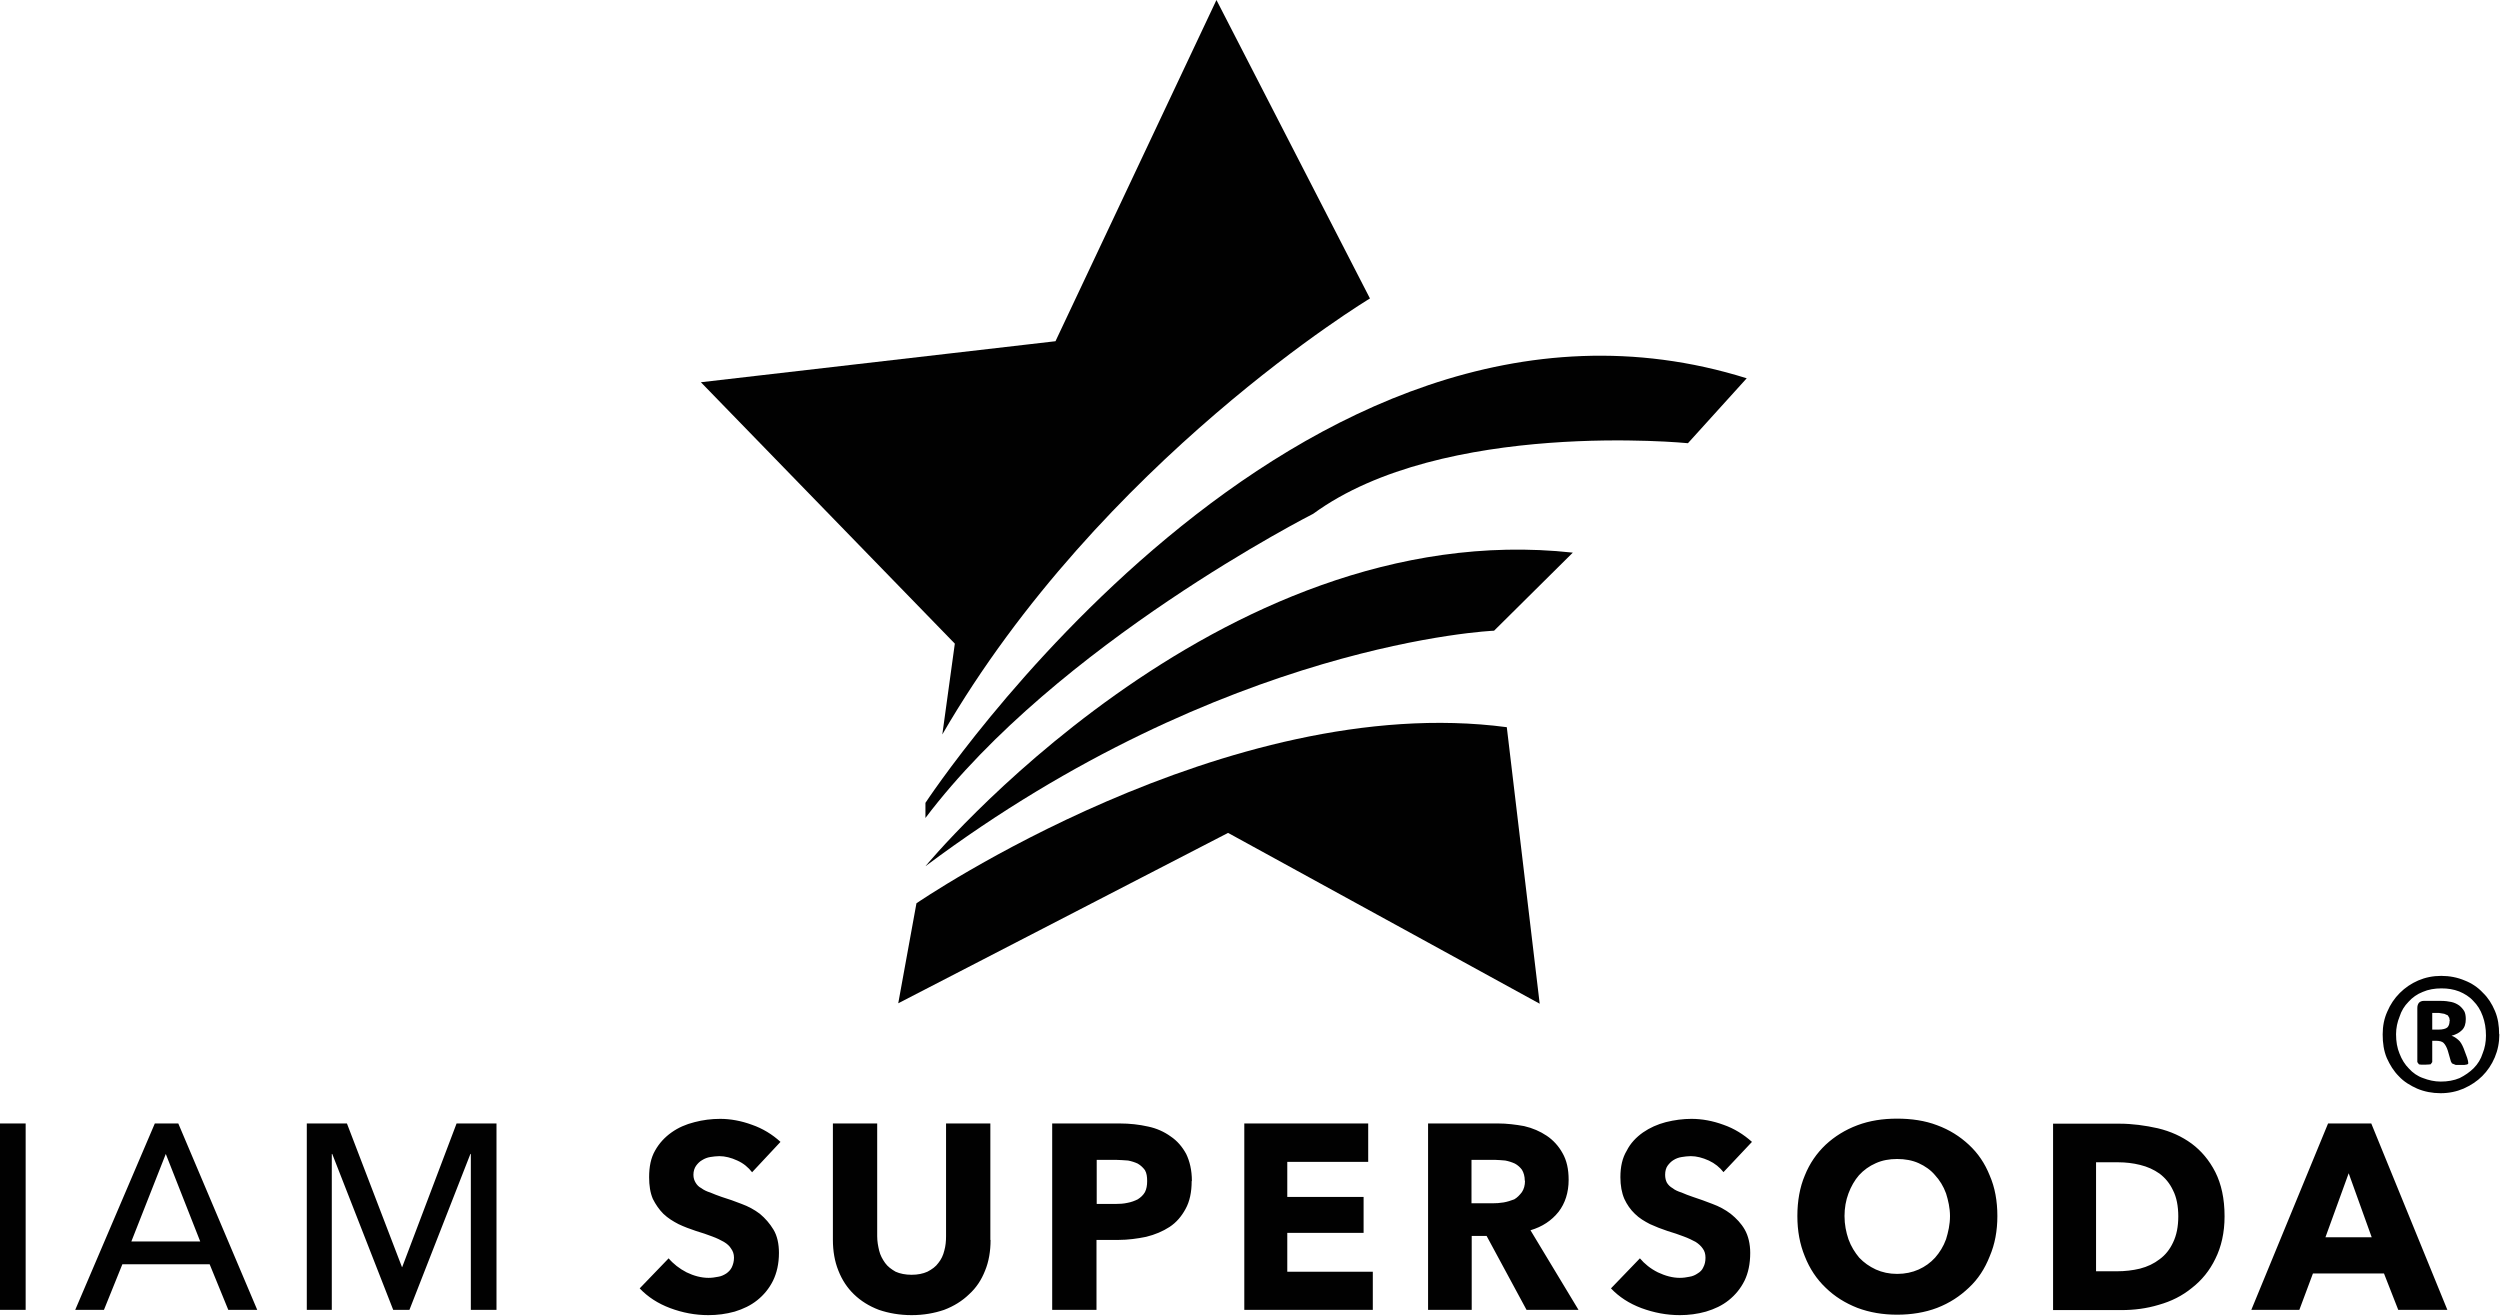
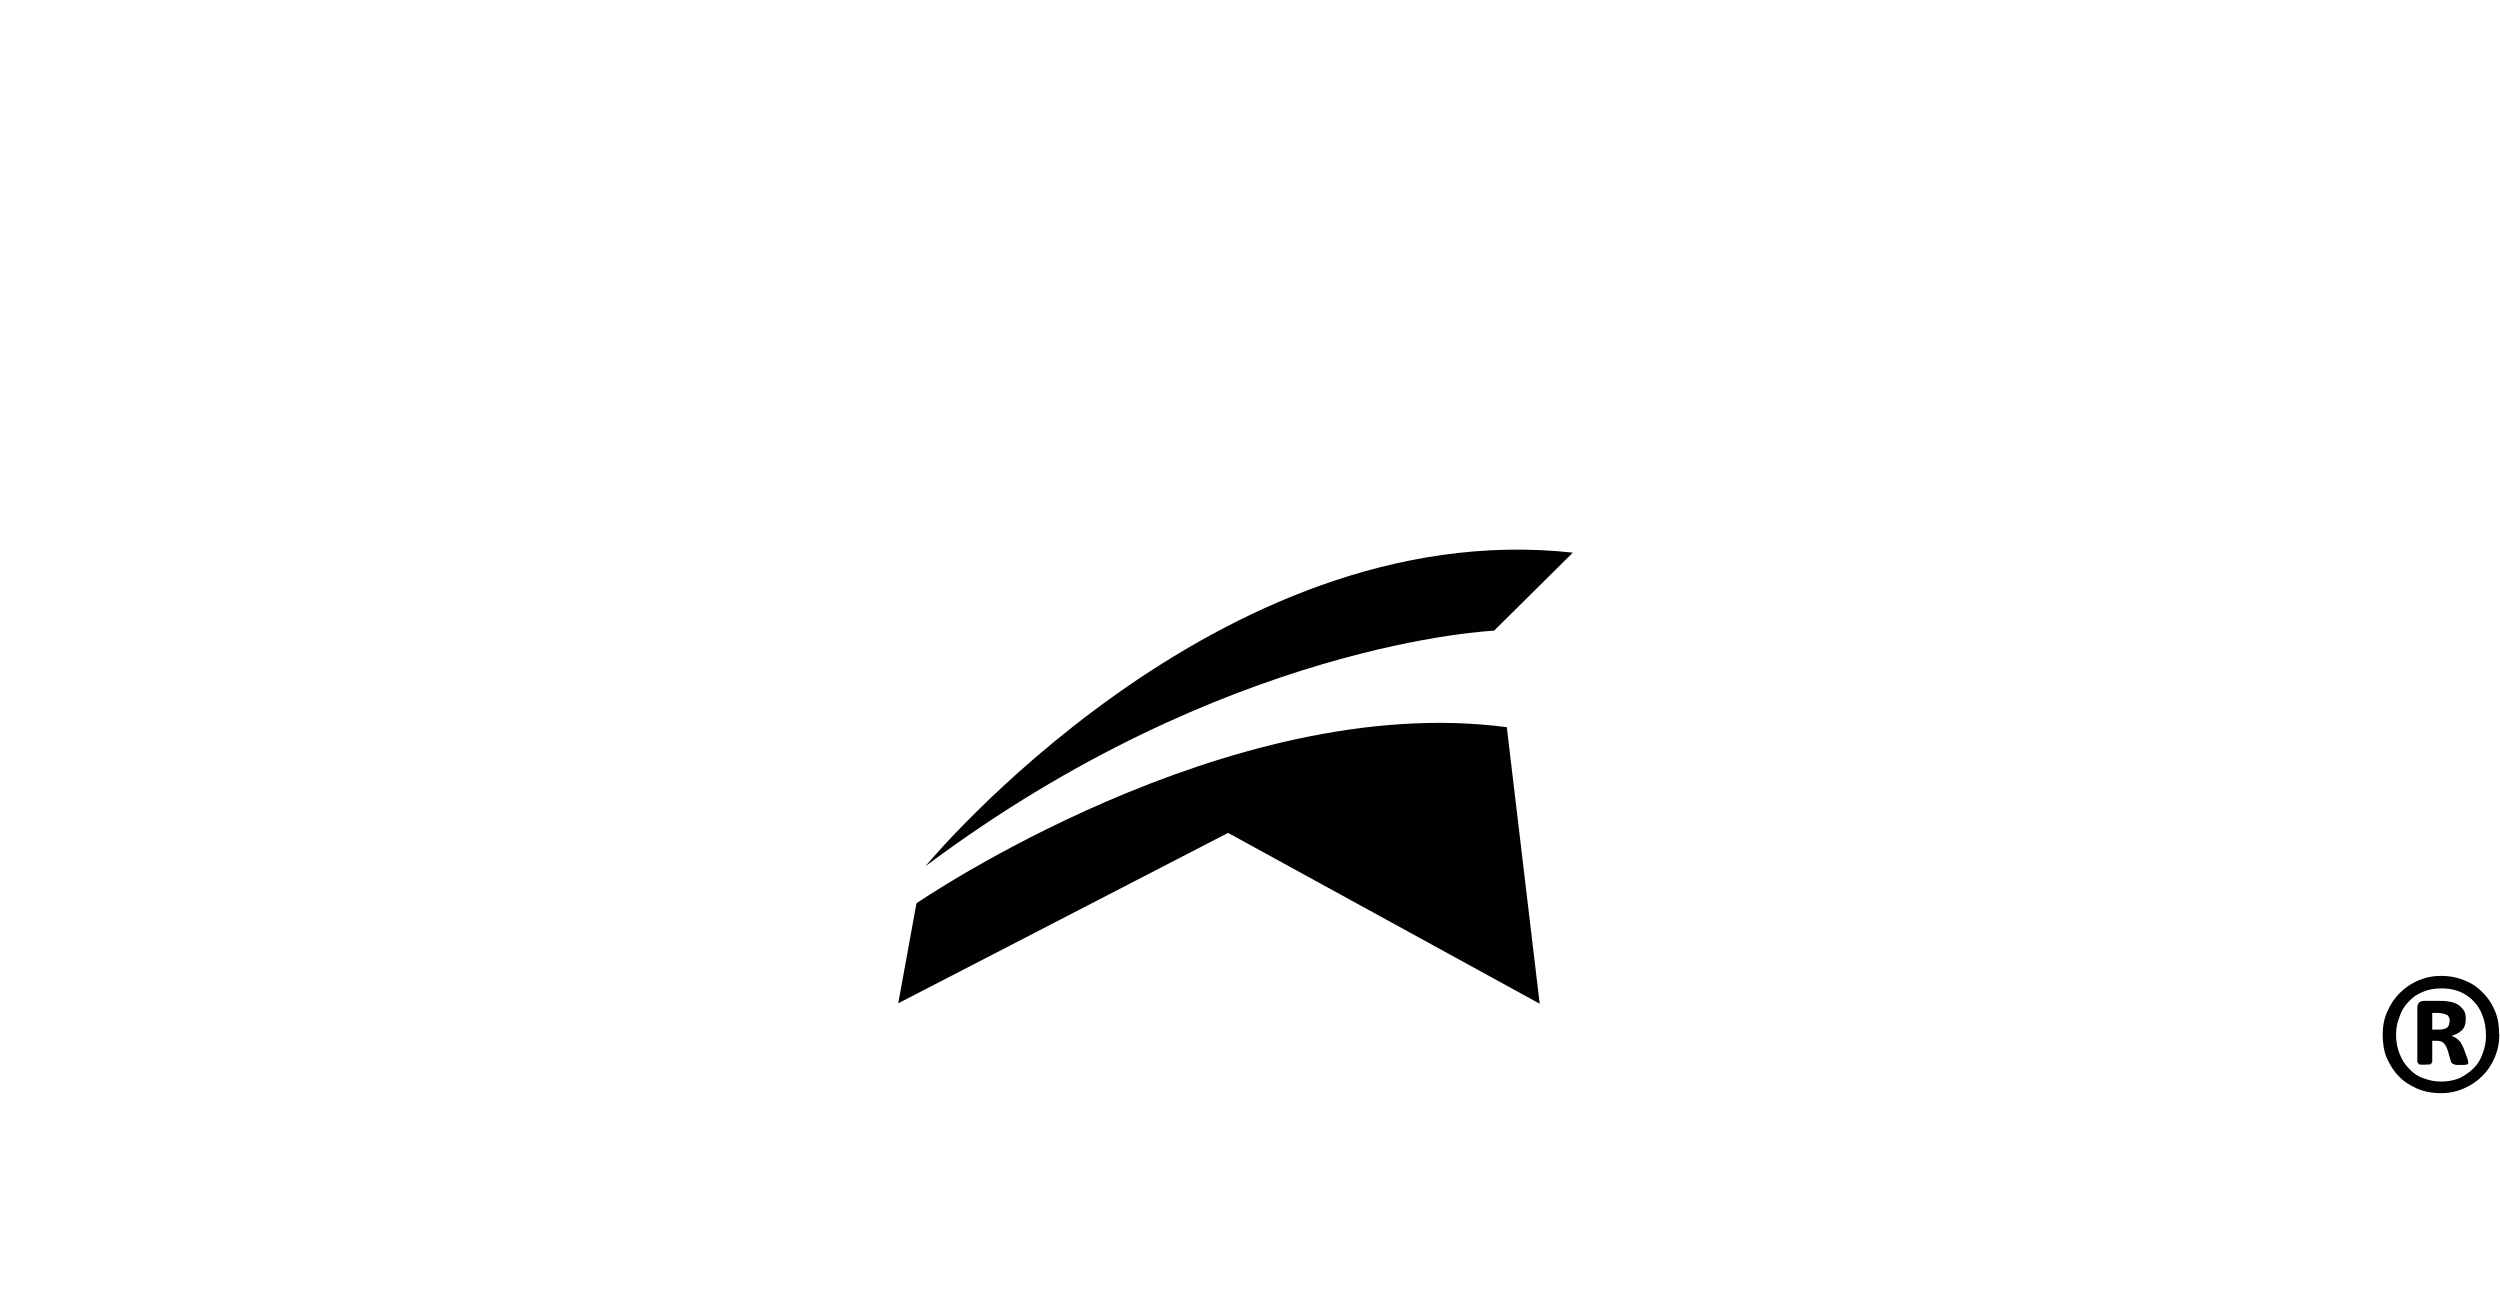
<svg xmlns="http://www.w3.org/2000/svg" width="114" height="60" viewBox="0 0 114 60" fill="none">
-   <path d="M55.47 0L62.47 13.61C62.47 13.61 50.22 20.98 42.97 33.49L43.54 29.35L31.96 17.43L48.13 15.56L55.47 0Z" fill="#010101" />
-   <path d="M42.2 36.61C42.2 36.61 59.12 10.82 79.65 17.25L76.97 20.21C76.97 20.21 65.8 19.1 59.88 23.43C59.88 23.43 48.2 29.35 42.2 37.3V36.61Z" fill="#010101" />
  <path d="M71.72 25.2L68.13 28.76C68.13 28.76 55.88 29.26 42.2 39.5C42.2 39.5 55.47 23.42 71.72 25.2Z" fill="#010101" />
  <path d="M41.79 41.19C41.79 41.19 55.96 31.47 68.71 33.16L70.21 45.77L56 37.98L40.96 45.75L41.79 41.19Z" fill="#010101" />
-   <path d="M109.36 59.73H111.6L108.13 51.23H106.16L102.66 59.73H104.85L105.47 58.07H108.71L109.36 59.73ZM107.1 53.5L108.15 56.42H106.04L107.1 53.5ZM101.44 55.46C101.44 54.65 101.29 53.99 101.02 53.45C100.74 52.9 100.37 52.47 99.94 52.15C99.49 51.82 98.98 51.59 98.4 51.45C97.82 51.32 97.23 51.24 96.65 51.24H93.62V59.74H96.74C97.31 59.74 97.88 59.67 98.44 59.5C99.01 59.34 99.51 59.09 99.95 58.73C100.4 58.38 100.76 57.94 101.02 57.4C101.29 56.86 101.44 56.21 101.44 55.47M99.33 55.46C99.33 55.94 99.25 56.33 99.09 56.66C98.94 56.98 98.74 57.23 98.48 57.42C98.22 57.62 97.93 57.76 97.58 57.85C97.25 57.93 96.9 57.97 96.54 57.97H95.58V53H96.59C96.93 53 97.27 53.04 97.59 53.12C97.92 53.2 98.21 53.33 98.48 53.52C98.74 53.72 98.94 53.96 99.09 54.28C99.25 54.59 99.33 55 99.33 55.47M91.08 55.45C91.08 54.77 90.97 54.15 90.73 53.6C90.51 53.05 90.2 52.59 89.78 52.2C89.37 51.82 88.9 51.52 88.33 51.31C87.78 51.1 87.16 51.01 86.51 51.01C85.86 51.01 85.26 51.1 84.7 51.31C84.14 51.52 83.66 51.82 83.25 52.2C82.84 52.59 82.52 53.05 82.3 53.6C82.07 54.14 81.96 54.77 81.96 55.45C81.96 56.13 82.07 56.73 82.3 57.29C82.52 57.85 82.84 58.33 83.25 58.72C83.66 59.12 84.14 59.42 84.7 59.64C85.26 59.85 85.86 59.95 86.51 59.95C87.16 59.95 87.78 59.85 88.33 59.64C88.9 59.42 89.37 59.11 89.78 58.72C90.2 58.33 90.51 57.85 90.73 57.29C90.97 56.73 91.08 56.12 91.08 55.45ZM88.92 55.45C88.92 55.84 88.84 56.18 88.74 56.51C88.62 56.84 88.45 57.11 88.24 57.35C88.03 57.58 87.78 57.76 87.49 57.89C87.2 58.02 86.87 58.09 86.51 58.09C86.15 58.09 85.83 58.02 85.54 57.89C85.24 57.75 85 57.58 84.78 57.35C84.58 57.11 84.41 56.84 84.29 56.51C84.18 56.18 84.11 55.84 84.11 55.45C84.11 55.09 84.17 54.74 84.29 54.42C84.41 54.1 84.57 53.82 84.77 53.59C84.98 53.36 85.24 53.17 85.54 53.04C85.83 52.91 86.15 52.85 86.51 52.85C86.87 52.85 87.2 52.91 87.49 53.04C87.78 53.17 88.05 53.36 88.24 53.59C88.45 53.82 88.62 54.09 88.74 54.42C88.84 54.74 88.92 55.09 88.92 55.45ZM78.59 53.45L79.89 52.07C79.51 51.73 79.08 51.46 78.59 51.29C78.1 51.11 77.61 51.02 77.13 51.02C76.75 51.02 76.36 51.07 75.96 51.17C75.58 51.27 75.24 51.42 74.92 51.64C74.61 51.86 74.35 52.13 74.18 52.47C73.98 52.8 73.89 53.2 73.89 53.68C73.89 54.06 73.95 54.39 74.07 54.67C74.19 54.93 74.35 55.16 74.55 55.35C74.75 55.55 74.99 55.69 75.24 55.82C75.5 55.94 75.76 56.04 76.03 56.13C76.31 56.21 76.55 56.3 76.77 56.38C76.99 56.46 77.17 56.55 77.32 56.63C77.46 56.72 77.57 56.82 77.65 56.94C77.73 57.05 77.77 57.18 77.77 57.35C77.77 57.52 77.74 57.66 77.67 57.79C77.62 57.91 77.53 58 77.41 58.07C77.31 58.14 77.18 58.2 77.04 58.22C76.9 58.25 76.75 58.27 76.6 58.27C76.27 58.27 75.94 58.18 75.6 58.02C75.26 57.85 74.99 57.63 74.78 57.38L73.46 58.75C73.83 59.14 74.29 59.44 74.85 59.65C75.42 59.86 76 59.97 76.6 59.97C77 59.97 77.4 59.92 77.79 59.81C78.19 59.69 78.53 59.53 78.83 59.29C79.13 59.05 79.37 58.76 79.55 58.4C79.72 58.05 79.81 57.63 79.81 57.13C79.81 56.72 79.72 56.35 79.56 56.07C79.4 55.79 79.18 55.56 78.92 55.35C78.67 55.16 78.39 55.01 78.09 54.9C77.78 54.78 77.48 54.67 77.2 54.58C77 54.51 76.83 54.45 76.68 54.38C76.52 54.33 76.38 54.27 76.27 54.18C76.16 54.12 76.07 54.03 76.01 53.93C75.96 53.83 75.93 53.72 75.93 53.57C75.93 53.4 75.97 53.26 76.04 53.16C76.12 53.05 76.21 52.96 76.31 52.9C76.42 52.83 76.55 52.78 76.69 52.76C76.82 52.74 76.96 52.72 77.1 52.72C77.36 52.72 77.63 52.79 77.92 52.92C78.2 53.05 78.42 53.23 78.6 53.46M69.61 59.73H71.98L69.79 56.1C70.33 55.94 70.75 55.66 71.07 55.26C71.37 54.87 71.53 54.38 71.53 53.8C71.53 53.31 71.44 52.91 71.25 52.58C71.08 52.27 70.83 51.99 70.53 51.79C70.23 51.59 69.89 51.44 69.5 51.35C69.11 51.28 68.71 51.23 68.32 51.23H65.12V59.73H67.11V56.36H67.79L69.61 59.73ZM69.54 53.84C69.54 54.06 69.49 54.22 69.4 54.36C69.3 54.49 69.19 54.61 69.05 54.69C68.89 54.75 68.74 54.8 68.57 54.83C68.39 54.86 68.22 54.87 68.06 54.87H67.1V52.89H68.18C68.33 52.89 68.48 52.91 68.64 52.92C68.8 52.95 68.95 53 69.08 53.06C69.21 53.13 69.32 53.23 69.4 53.34C69.48 53.47 69.53 53.64 69.53 53.84M56.74 59.73H62.6V57.99H58.7V56.22H62.18V54.58H58.7V52.98H62.39V51.23H56.74V59.73ZM54.35 53.85C54.35 53.36 54.25 52.95 54.09 52.62C53.91 52.29 53.68 52.02 53.38 51.82C53.09 51.61 52.74 51.45 52.35 51.37C51.95 51.28 51.52 51.23 51.06 51.23H47.98V59.73H50V56.54H51.01C51.44 56.54 51.87 56.48 52.26 56.4C52.67 56.3 53.02 56.15 53.33 55.95C53.65 55.74 53.88 55.46 54.06 55.13C54.25 54.79 54.34 54.36 54.34 53.86M52.31 53.86C52.31 54.06 52.28 54.22 52.21 54.36C52.13 54.5 52.02 54.6 51.88 54.69C51.74 54.76 51.58 54.82 51.41 54.85C51.23 54.89 51.05 54.9 50.86 54.9H50.01V52.89H50.9C51.08 52.89 51.25 52.91 51.44 52.92C51.6 52.95 51.75 53 51.88 53.06C52.02 53.14 52.13 53.25 52.21 53.36C52.29 53.5 52.31 53.66 52.31 53.86ZM45.16 56.54V51.23H43.14V56.37C43.14 56.6 43.12 56.82 43.06 57.03C43.01 57.24 42.92 57.43 42.79 57.59C42.67 57.76 42.5 57.88 42.29 57.99C42.09 58.08 41.85 58.13 41.57 58.13C41.29 58.13 41.04 58.08 40.84 57.99C40.65 57.88 40.48 57.76 40.36 57.59C40.24 57.42 40.14 57.24 40.09 57.03C40.04 56.82 40 56.61 40 56.37V51.23H37.98V56.54C37.98 57.04 38.06 57.52 38.23 57.94C38.4 58.37 38.63 58.72 38.94 59.02C39.25 59.32 39.63 59.56 40.08 59.73C40.52 59.88 41.02 59.97 41.57 59.97C42.12 59.97 42.61 59.88 43.05 59.73C43.5 59.56 43.88 59.32 44.19 59.02C44.52 58.72 44.75 58.37 44.92 57.94C45.09 57.53 45.17 57.05 45.17 56.54M34.3 53.45L35.59 52.07C35.22 51.73 34.78 51.46 34.29 51.29C33.8 51.11 33.31 51.02 32.84 51.02C32.44 51.02 32.05 51.07 31.67 51.17C31.27 51.27 30.93 51.42 30.62 51.64C30.31 51.86 30.06 52.13 29.87 52.47C29.68 52.8 29.6 53.2 29.6 53.68C29.6 54.06 29.65 54.39 29.77 54.67C29.9 54.93 30.06 55.16 30.25 55.35C30.46 55.55 30.69 55.69 30.94 55.82C31.19 55.94 31.46 56.04 31.73 56.13C32 56.21 32.26 56.3 32.47 56.38C32.69 56.46 32.87 56.55 33.01 56.63C33.16 56.72 33.27 56.82 33.34 56.94C33.42 57.05 33.47 57.18 33.47 57.35C33.47 57.52 33.43 57.66 33.37 57.79C33.31 57.91 33.22 58 33.12 58.07C33.01 58.14 32.89 58.2 32.75 58.22C32.6 58.25 32.46 58.27 32.31 58.27C31.98 58.27 31.64 58.18 31.31 58.02C30.98 57.85 30.7 57.63 30.49 57.38L29.17 58.75C29.54 59.14 30 59.44 30.56 59.65C31.12 59.86 31.7 59.97 32.3 59.97C32.71 59.97 33.1 59.92 33.5 59.81C33.89 59.69 34.23 59.53 34.53 59.29C34.83 59.05 35.07 58.76 35.25 58.4C35.42 58.05 35.52 57.63 35.52 57.13C35.52 56.72 35.44 56.35 35.27 56.07C35.1 55.79 34.9 55.56 34.65 55.35C34.4 55.16 34.12 55.01 33.82 54.9C33.51 54.78 33.21 54.67 32.91 54.58C32.72 54.51 32.54 54.45 32.39 54.38C32.23 54.33 32.1 54.27 31.98 54.18C31.86 54.12 31.78 54.03 31.72 53.93C31.66 53.83 31.62 53.72 31.62 53.57C31.62 53.4 31.67 53.26 31.74 53.16C31.82 53.05 31.91 52.96 32.02 52.9C32.13 52.83 32.26 52.78 32.39 52.76C32.53 52.74 32.66 52.72 32.8 52.72C33.06 52.72 33.34 52.79 33.62 52.92C33.91 53.05 34.12 53.23 34.3 53.46M18.33 57.78L15.82 51.23H13.99V59.73H15.13V52.62H15.15L17.93 59.73H18.67L21.45 52.62H21.47V59.73H22.64V51.23H20.82L18.34 57.78H18.32H18.33ZM4.74 59.73L5.58 57.65H9.56L10.41 59.73H11.73L8.13 51.23H7.06L3.43 59.73H4.74ZM5.99 56.61L7.56 52.62L9.13 56.61H5.99ZM1.17 51.23H0V59.73H1.17V51.23Z" fill="#010101" />
  <path fill-rule="evenodd" clip-rule="evenodd" d="M111.71 46.56L111.69 46.42L111.62 46.3L111.46 46.23L111.22 46.19H110.91V46.95H111.2C111.39 46.95 111.53 46.91 111.6 46.85C111.67 46.78 111.7 46.68 111.7 46.56M112.55 48.46V48.51L112.5 48.54L112.38 48.56H111.98L111.88 48.52L111.81 48.49L111.76 48.4L111.62 47.91C111.57 47.75 111.5 47.63 111.43 47.56C111.36 47.49 111.24 47.46 111.08 47.46H110.91V48.43L110.84 48.53C110.84 48.53 110.72 48.55 110.58 48.55C110.44 48.55 110.34 48.55 110.3 48.53L110.23 48.43V45.97C110.23 45.87 110.25 45.8 110.3 45.73C110.35 45.68 110.42 45.64 110.52 45.64H111.3C111.49 45.64 111.64 45.66 111.78 45.69C111.92 45.72 112.04 45.78 112.14 45.85C112.23 45.92 112.31 46.01 112.37 46.11C112.42 46.2 112.44 46.34 112.44 46.47C112.44 46.68 112.39 46.85 112.27 46.97C112.15 47.09 111.99 47.18 111.79 47.23C111.89 47.26 112 47.33 112.1 47.42C112.19 47.49 112.27 47.63 112.34 47.8L112.5 48.23C112.53 48.33 112.55 48.4 112.55 48.44M113.36 47.22C113.36 46.89 113.31 46.6 113.21 46.33C113.11 46.05 112.97 45.83 112.78 45.64C112.61 45.45 112.38 45.31 112.14 45.21C111.88 45.11 111.62 45.07 111.33 45.07C111.02 45.07 110.73 45.12 110.48 45.23C110.22 45.33 110 45.49 109.83 45.68C109.64 45.87 109.5 46.1 109.42 46.36C109.32 46.6 109.26 46.88 109.26 47.16C109.26 47.49 109.31 47.79 109.42 48.05C109.52 48.31 109.66 48.54 109.85 48.73C110.02 48.92 110.25 49.08 110.49 49.16C110.75 49.26 111.01 49.32 111.3 49.32C111.61 49.32 111.9 49.27 112.16 49.16C112.4 49.04 112.63 48.88 112.8 48.71C112.99 48.52 113.13 48.29 113.21 48.03C113.31 47.79 113.36 47.51 113.36 47.23M113.97 47.16C113.97 47.54 113.9 47.89 113.76 48.22C113.62 48.55 113.43 48.83 113.19 49.07C112.95 49.31 112.67 49.49 112.34 49.64C112.01 49.78 111.67 49.85 111.29 49.85C110.91 49.85 110.55 49.78 110.22 49.64C109.91 49.5 109.62 49.33 109.39 49.08C109.15 48.84 108.98 48.56 108.84 48.25C108.7 47.92 108.65 47.56 108.65 47.17C108.65 46.78 108.72 46.44 108.86 46.13C109 45.8 109.19 45.52 109.43 45.28C109.67 45.04 109.95 44.85 110.27 44.71C110.6 44.57 110.94 44.5 111.32 44.5C111.7 44.5 112.06 44.57 112.39 44.71C112.7 44.83 112.99 45.02 113.22 45.27C113.46 45.5 113.63 45.77 113.77 46.1C113.91 46.43 113.96 46.78 113.96 47.16" fill="#010101" />
</svg>